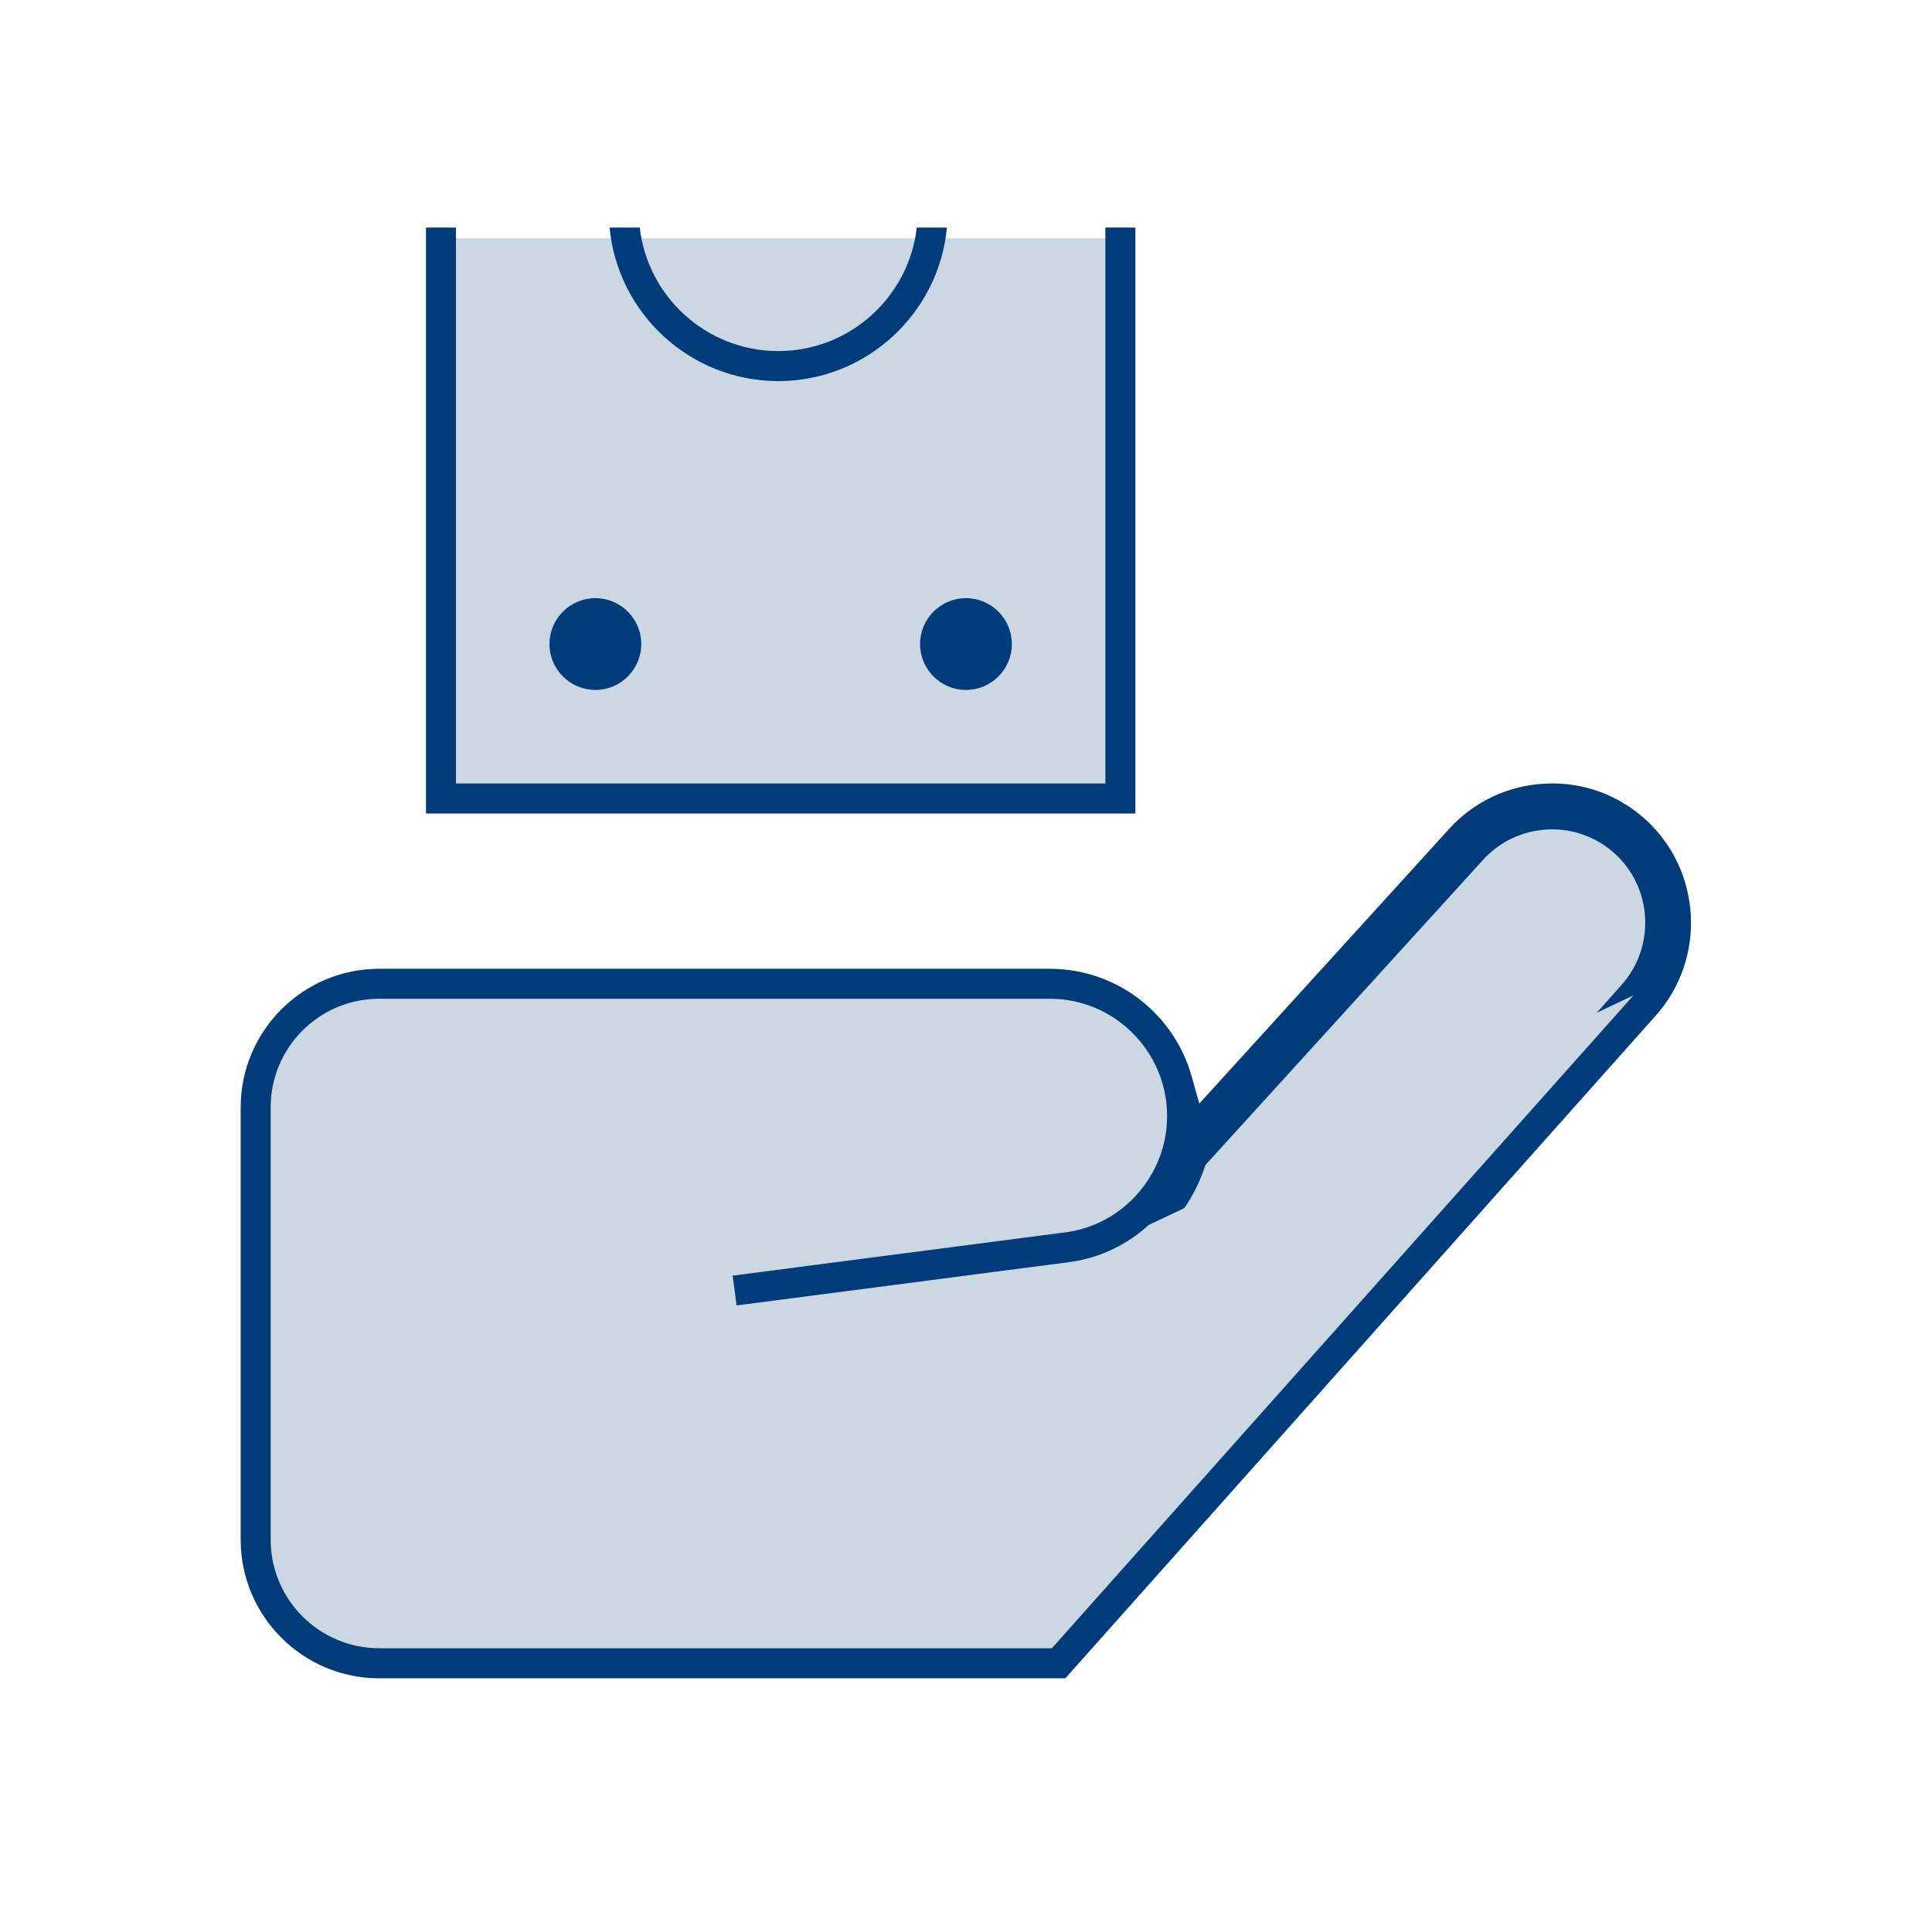
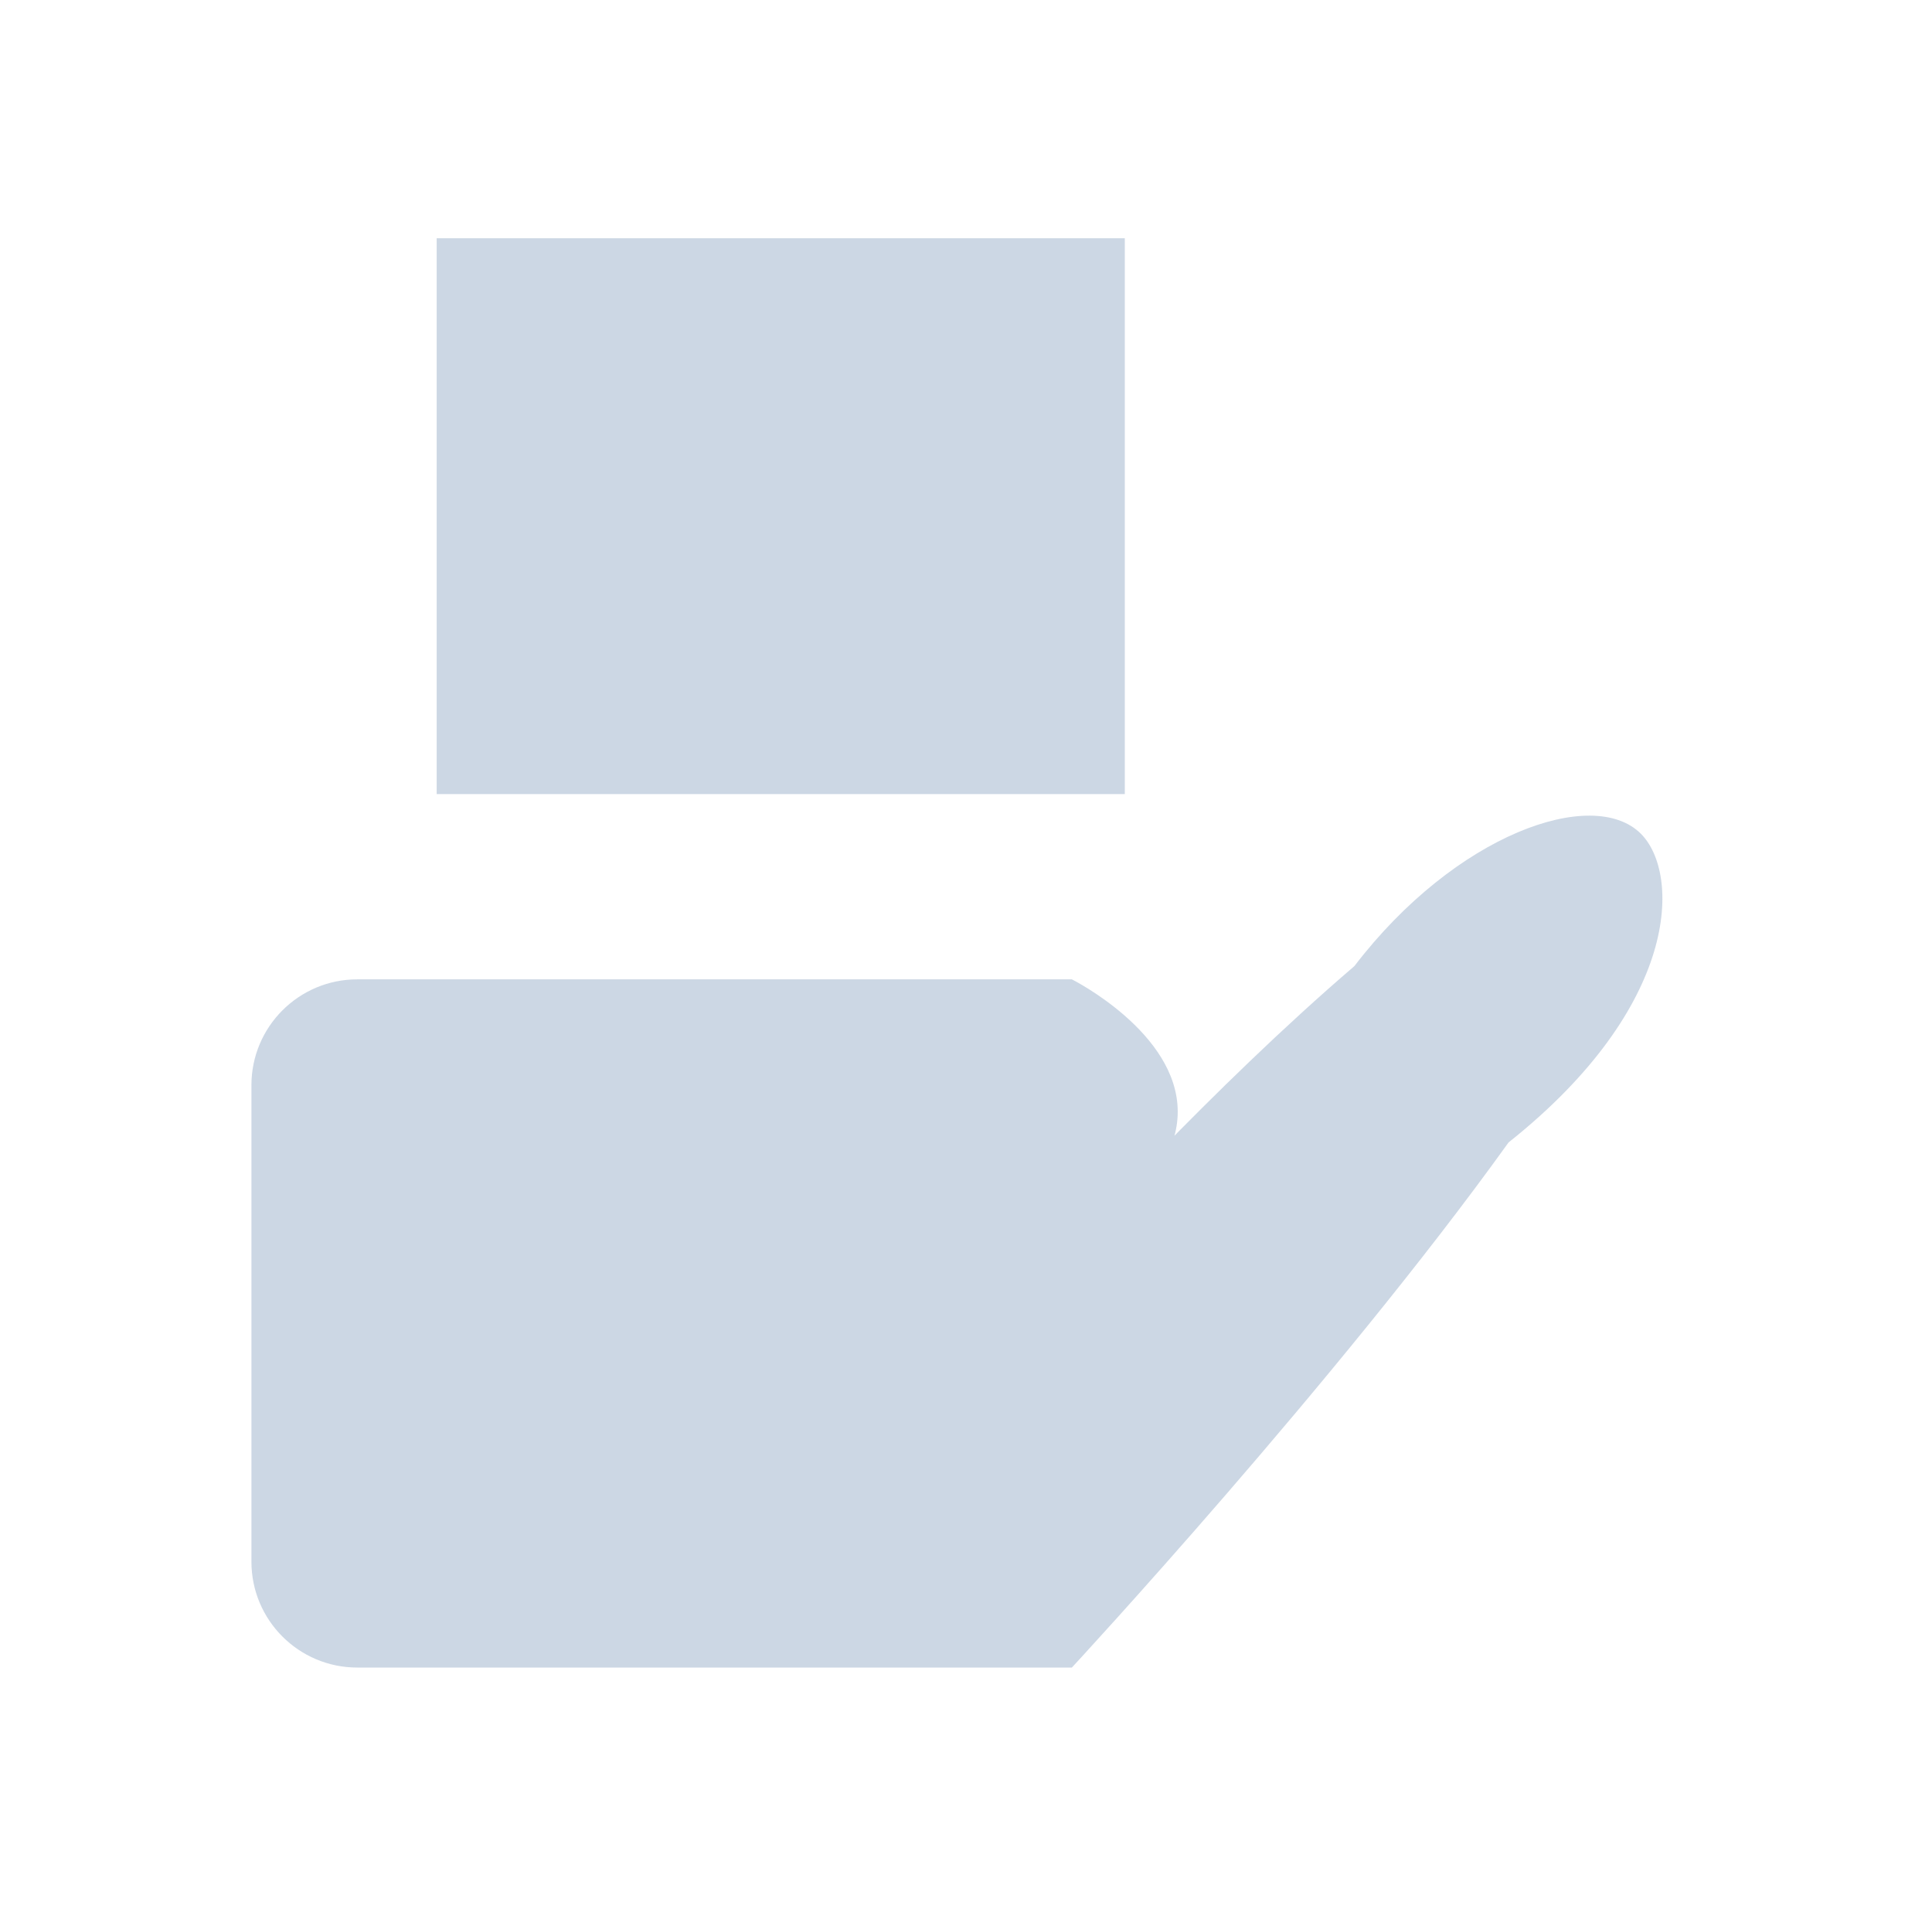
<svg xmlns="http://www.w3.org/2000/svg" width="73" height="72" viewBox="0 0 73 72" fill="none">
  <rect opacity="0.2" x="16.5" y="9" width="26" height="21" fill="#003B7A" />
  <path opacity="0.2" d="M9.5 40.999C9.5 38.79 11.291 36.999 13.5 36.999H40.5C40.5 36.999 44.5 38.999 44.5 41.999C44.5 44.999 40.5 46.999 40.5 46.999C40.5 46.999 45.762 41.136 51.175 36.499C55 31.5 60.193 29.692 62 31.498C63.494 32.993 63.5 37.999 57 43.161C50.507 52.207 40.5 62.999 40.5 62.999H13.5C11.291 62.999 9.5 61.209 9.5 58.999V40.999Z" fill="#003B7A" />
-   <path fill-rule="evenodd" clip-rule="evenodd" d="M61.084 32.312C61.292 32.511 61.471 32.731 61.619 32.966C61.64 32.999 61.66 33.032 61.68 33.066C62.434 34.353 62.314 36.038 61.273 37.205L60.331 38.262L44.75 45.64C45.091 45.144 45.361 44.596 45.546 44.014L56.036 32.486C56.671 31.788 57.539 31.382 58.48 31.337C59.162 31.303 59.834 31.471 60.419 31.812C60.432 31.82 60.446 31.828 60.46 31.836C60.657 31.954 60.843 32.093 61.016 32.25M44.75 45.64L43.406 46.277C43.406 46.277 43.406 46.277 43.406 46.277L40.454 47.675L27.831 49.319L27.684 48.193L40.3 46.551L40.3 46.551L40.307 46.55C42.467 46.244 44.099 44.358 44.099 42.166C44.099 39.723 42.111 37.732 39.668 37.732H14.328C12.067 37.732 10.227 39.571 10.227 41.832V58.168C10.227 60.43 12.067 62.269 14.328 62.269H39.476H39.745L39.924 62.068L61.721 37.604L60.331 38.262M40.454 47.675L40.457 47.674C41.588 47.513 42.604 47.009 43.406 46.277L40.454 47.675ZM41.766 28.999V8.596H42.9V30.733H16.095V8.596H17.229V28.999V29.599H17.829H41.166H41.766V28.999ZM58.399 29.605C59.79 29.532 61.142 30.022 62.186 30.97C64.304 32.902 64.476 36.22 62.568 38.362L40.253 63.405H14.328C11.443 63.405 9.094 61.057 9.094 58.171V41.835C9.094 38.948 11.443 36.6 14.328 36.6H39.668C42.211 36.6 44.363 38.315 45.022 40.651L45.316 41.692L46.044 40.892L54.753 31.317L54.753 31.317C55.698 30.277 56.991 29.671 58.395 29.605L58.399 29.605ZM29.406 14.397C26.08 14.397 23.337 11.844 23.033 8.596H24.173C24.471 11.22 26.704 13.263 29.406 13.263C32.109 13.263 34.341 11.22 34.64 8.596H35.779C35.476 11.844 32.733 14.397 29.406 14.397ZM24.23 24.332C24.23 25.289 23.453 26.065 22.496 26.065C21.539 26.065 20.762 25.289 20.762 24.332C20.762 23.375 21.539 22.598 22.496 22.598C23.453 22.598 24.23 23.375 24.23 24.332ZM36.498 26.065C35.541 26.065 34.765 25.289 34.765 24.332C34.765 23.375 35.541 22.598 36.498 22.598C37.455 22.598 38.232 23.375 38.232 24.332C38.232 25.289 37.455 26.065 36.498 26.065Z" fill="#003B7A" />
</svg>